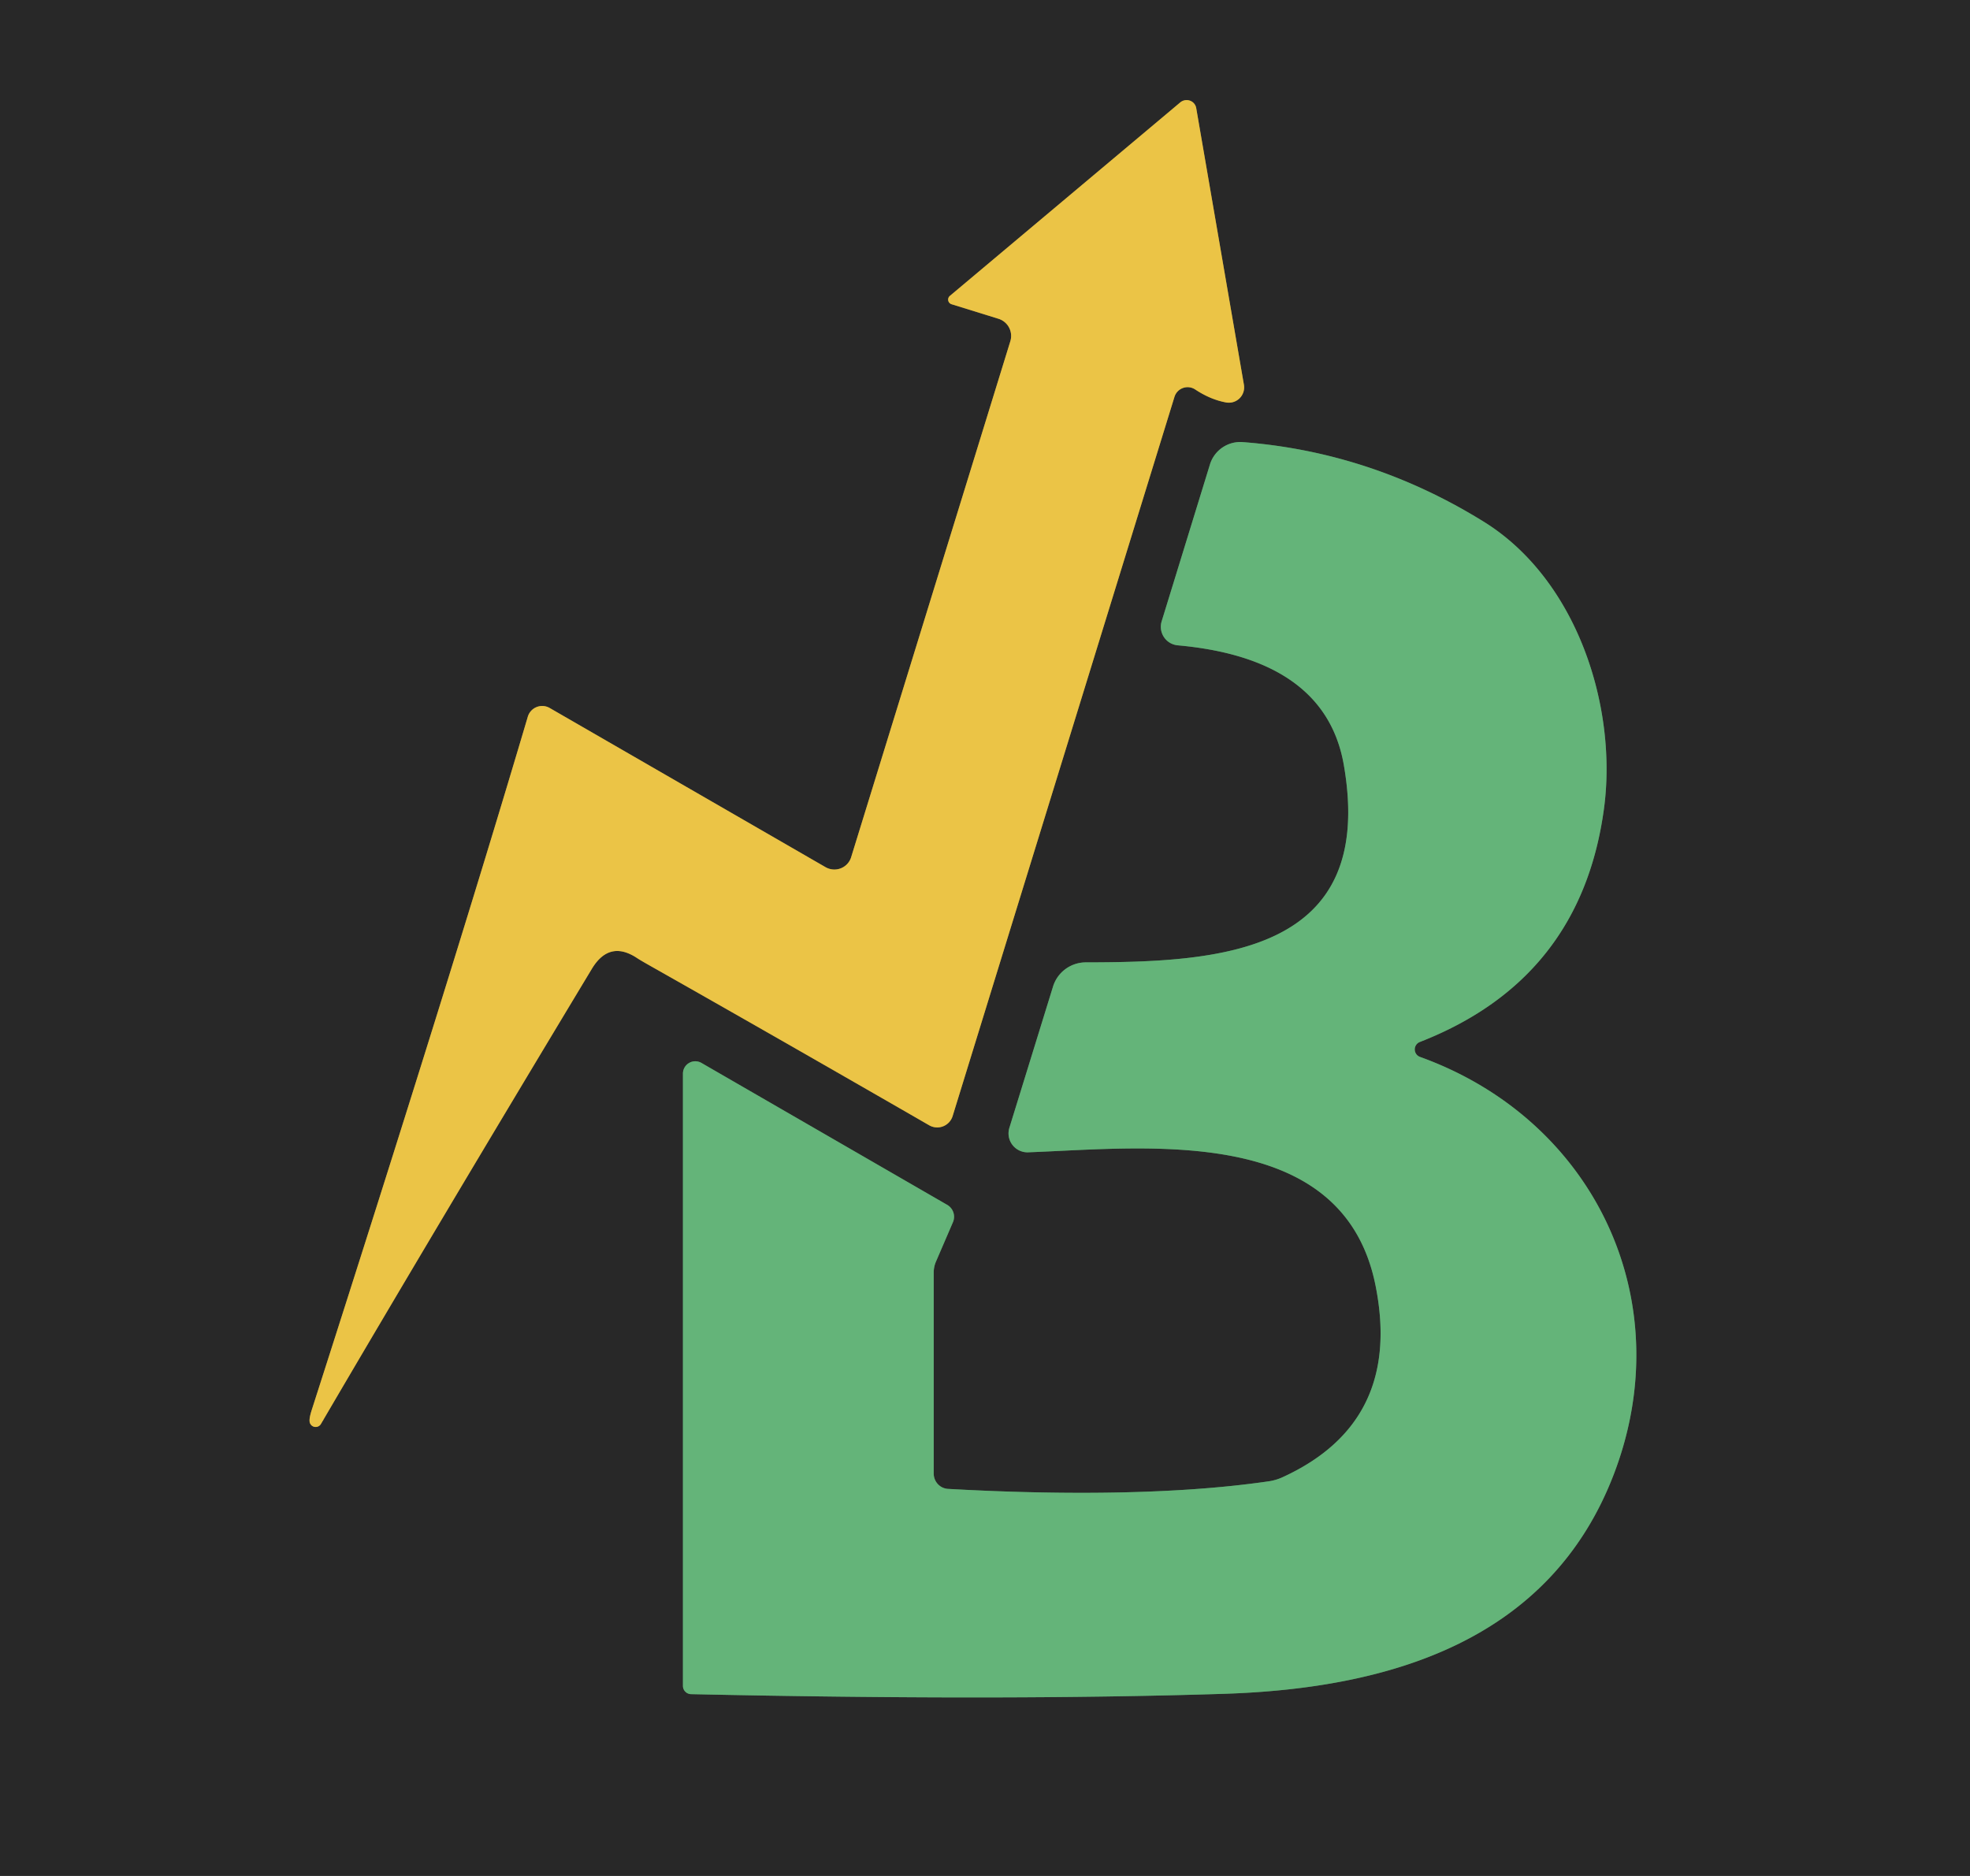
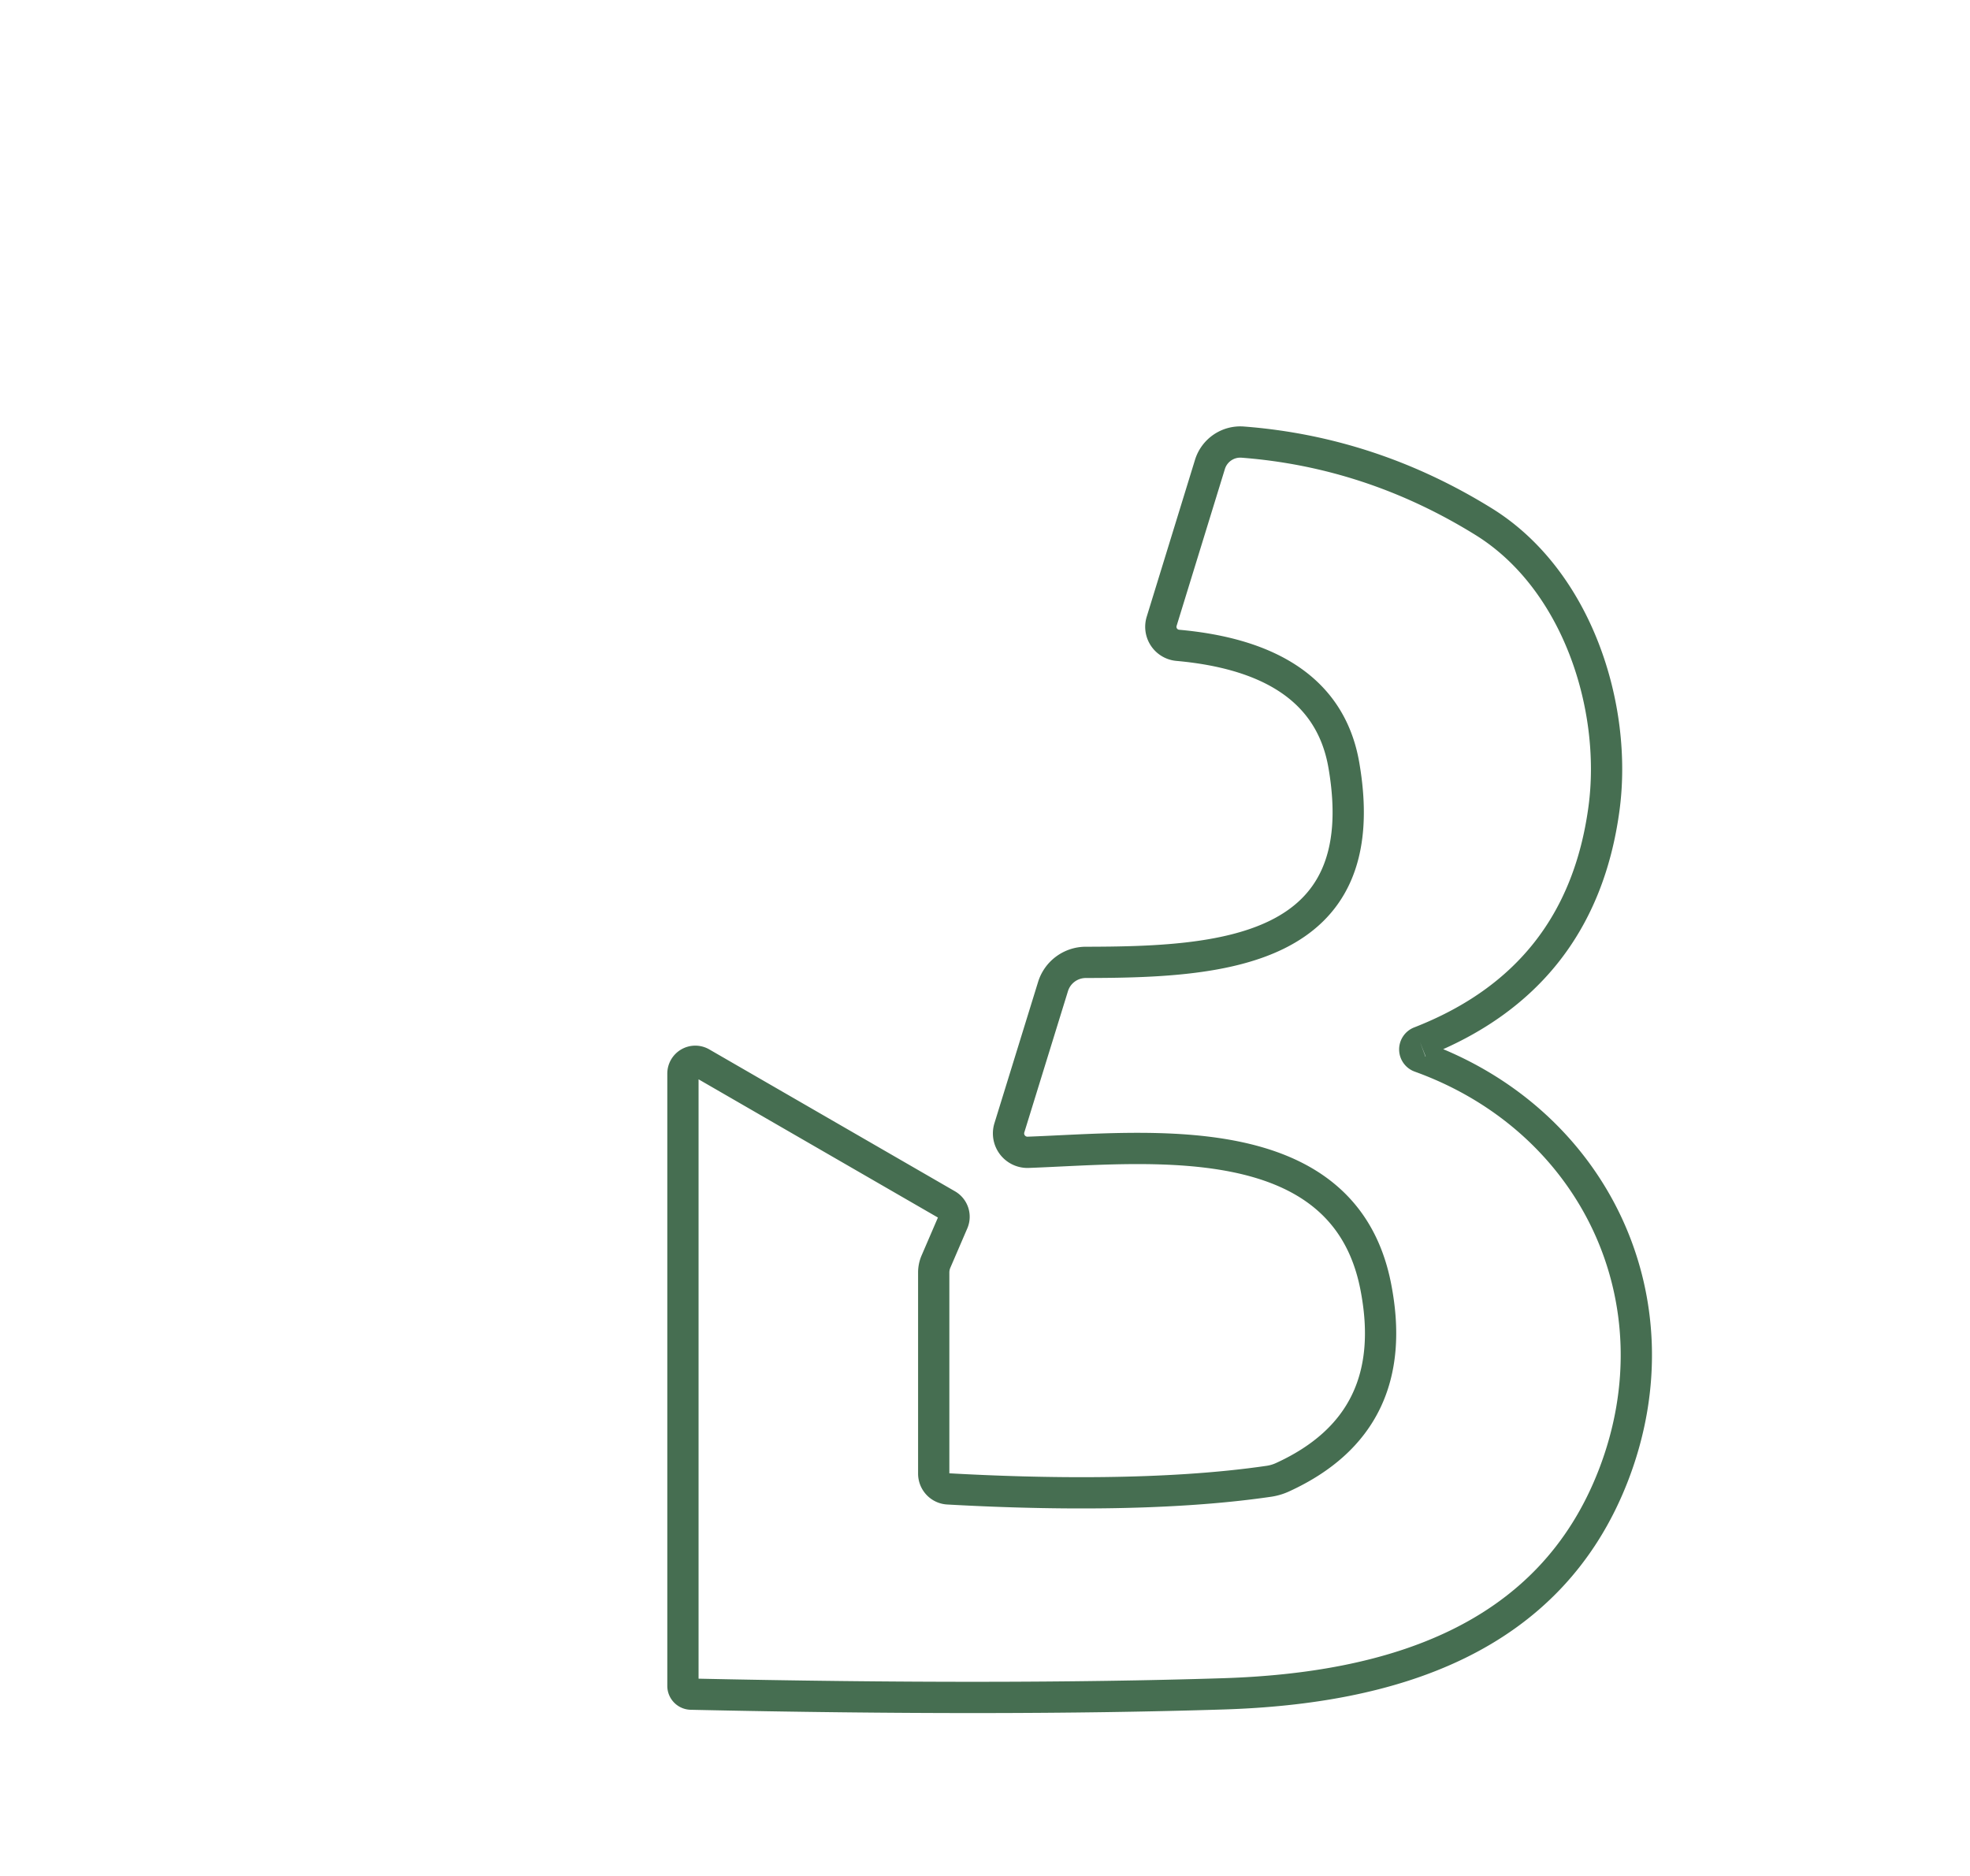
<svg xmlns="http://www.w3.org/2000/svg" version="1.1" viewBox="0.00 0.00 126.00 120.00">
  <g stroke-width="2.00" fill="none" stroke-linecap="butt">
-     <path stroke="#8a7637" vector-effect="non-scaling-stroke" d="   M 19.80 90.91   A 0.39 0.39 0.0 0 0 20.53 91.08   Q 27.76 78.73 37.85 61.98   Q 38.98 60.10 40.77 61.30   Q 40.95 61.42 41.64 61.81   Q 49.68 66.36 59.43 71.98   A 1.03 1.03 0.0 0 0 60.93 71.39   L 75.12 25.38   A 0.88 0.88 0.0 0 1 76.44 24.91   Q 77.40 25.55 78.40 25.74   A 0.98 0.98 0.0 0 0 79.56 24.61   L 76.51 6.92   A 0.63 0.62 -24.8 0 0 75.49 6.55   L 60.75 18.93   A 0.31 0.31 0.0 0 0 60.86 19.46   L 63.86 20.39   A 1.15 1.15 0.0 0 1 64.62 21.83   L 54.44 54.83   A 1.13 1.12 23.5 0 1 52.80 55.47   L 35.16 45.29   A 0.96 0.96 0.0 0 0 33.76 45.84   Q 28.88 62.33 19.93 90.22   Q 19.78 90.70 19.80 90.91" />
    <path stroke="#466e51" vector-effect="non-scaling-stroke" d="   M 90.82 66.65   Q 101.12 62.63 102.59 51.72   C 103.46 45.27 100.90 37.08 94.88 33.36   Q 87.69 28.91 79.48 28.28   A 2.03 2.03 0.0 0 0 77.39 29.70   L 74.30 39.74   A 1.19 1.19 0.0 0 0 75.33 41.28   C 80.34 41.73 85.05 43.58 85.96 48.99   C 88.01 61.00 78.05 61.55 69.44 61.56   A 2.20 2.19 8.3 0 0 67.35 63.11   L 64.56 72.14   A 1.21 1.21 0.0 0 0 65.76 73.71   C 73.38 73.43 85.91 71.87 87.98 82.24   Q 89.72 90.97 82.04 94.49   A 3.27 3.18 27.4 0 1 81.18 94.75   C 74.58 95.72 66.51 95.57 60.64 95.24   A 0.98 0.97 -88.5 0 1 59.72 94.26   L 59.72 81.40   A 1.78 1.76 56.8 0 1 59.86 80.71   L 60.95 78.18   A 0.88 0.88 0.0 0 0 60.58 77.07   L 44.86 67.99   A 0.79 0.79 0.0 0 0 43.68 68.68   L 43.68 107.84   A 0.53 0.53 0.0 0 0 44.20 108.37   Q 63.99 108.80 78.25 108.35   C 88.95 108.01 99.15 104.93 103.22 94.30   C 107.48 83.17 101.97 71.63 90.83 67.61   A 0.51 0.51 0.0 0 1 90.82 66.65" />
  </g>
-   <path fill="#282828" d="   M 126.00 0.00   L 126.00 120.00   L 0.00 120.00   L 0.00 0.00   L 126.00 0.00   Z   M 19.80 90.91   A 0.39 0.39 0.0 0 0 20.53 91.08   Q 27.76 78.73 37.85 61.98   Q 38.98 60.10 40.77 61.30   Q 40.95 61.42 41.64 61.81   Q 49.68 66.36 59.43 71.98   A 1.03 1.03 0.0 0 0 60.93 71.39   L 75.12 25.38   A 0.88 0.88 0.0 0 1 76.44 24.91   Q 77.40 25.55 78.40 25.74   A 0.98 0.98 0.0 0 0 79.56 24.61   L 76.51 6.92   A 0.63 0.62 -24.8 0 0 75.49 6.55   L 60.75 18.93   A 0.31 0.31 0.0 0 0 60.86 19.46   L 63.86 20.39   A 1.15 1.15 0.0 0 1 64.62 21.83   L 54.44 54.83   A 1.13 1.12 23.5 0 1 52.80 55.47   L 35.16 45.29   A 0.96 0.96 0.0 0 0 33.76 45.84   Q 28.88 62.33 19.93 90.22   Q 19.78 90.70 19.80 90.91   Z   M 90.82 66.65   Q 101.12 62.63 102.59 51.72   C 103.46 45.27 100.90 37.08 94.88 33.36   Q 87.69 28.91 79.48 28.28   A 2.03 2.03 0.0 0 0 77.39 29.70   L 74.30 39.74   A 1.19 1.19 0.0 0 0 75.33 41.28   C 80.34 41.73 85.05 43.58 85.96 48.99   C 88.01 61.00 78.05 61.55 69.44 61.56   A 2.20 2.19 8.3 0 0 67.35 63.11   L 64.56 72.14   A 1.21 1.21 0.0 0 0 65.76 73.71   C 73.38 73.43 85.91 71.87 87.98 82.24   Q 89.72 90.97 82.04 94.49   A 3.27 3.18 27.4 0 1 81.18 94.75   C 74.58 95.72 66.51 95.57 60.64 95.24   A 0.98 0.97 -88.5 0 1 59.72 94.26   L 59.72 81.40   A 1.78 1.76 56.8 0 1 59.86 80.71   L 60.95 78.18   A 0.88 0.88 0.0 0 0 60.58 77.07   L 44.86 67.99   A 0.79 0.79 0.0 0 0 43.68 68.68   L 43.68 107.84   A 0.53 0.53 0.0 0 0 44.20 108.37   Q 63.99 108.80 78.25 108.35   C 88.95 108.01 99.15 104.93 103.22 94.30   C 107.48 83.17 101.97 71.63 90.83 67.61   A 0.51 0.51 0.0 0 1 90.82 66.65   Z" />
-   <path fill="#ebc446" d="   M 19.80 90.91   Q 19.78 90.70 19.93 90.22   Q 28.88 62.33 33.76 45.84   A 0.96 0.96 0.0 0 1 35.16 45.29   L 52.80 55.47   A 1.13 1.12 23.5 0 0 54.44 54.83   L 64.62 21.83   A 1.15 1.15 0.0 0 0 63.86 20.39   L 60.86 19.46   A 0.31 0.31 0.0 0 1 60.75 18.93   L 75.49 6.55   A 0.63 0.62 -24.8 0 1 76.51 6.92   L 79.56 24.61   A 0.98 0.98 0.0 0 1 78.40 25.74   Q 77.40 25.55 76.44 24.91   A 0.88 0.88 0.0 0 0 75.12 25.38   L 60.93 71.39   A 1.03 1.03 0.0 0 1 59.43 71.98   Q 49.68 66.36 41.64 61.81   Q 40.95 61.42 40.77 61.30   Q 38.98 60.10 37.85 61.98   Q 27.76 78.73 20.53 91.08   A 0.39 0.39 0.0 0 1 19.80 90.91   Z" />
-   <path fill="#64b479" d="   M 90.82 66.65   A 0.51 0.51 0.0 0 0 90.83 67.61   C 101.97 71.63 107.48 83.17 103.22 94.30   C 99.15 104.93 88.95 108.01 78.25 108.35   Q 63.99 108.80 44.20 108.37   A 0.53 0.53 0.0 0 1 43.68 107.84   L 43.68 68.68   A 0.79 0.79 0.0 0 1 44.86 67.99   L 60.58 77.07   A 0.88 0.88 0.0 0 1 60.95 78.18   L 59.86 80.71   A 1.78 1.76 56.8 0 0 59.72 81.40   L 59.72 94.26   A 0.98 0.97 -88.5 0 0 60.64 95.24   C 66.51 95.57 74.58 95.72 81.18 94.75   A 3.27 3.18 27.4 0 0 82.04 94.49   Q 89.72 90.97 87.98 82.24   C 85.91 71.87 73.38 73.43 65.76 73.71   A 1.21 1.21 0.0 0 1 64.56 72.14   L 67.35 63.11   A 2.20 2.19 8.3 0 1 69.44 61.56   C 78.05 61.55 88.01 61.00 85.96 48.99   C 85.05 43.58 80.34 41.73 75.33 41.28   A 1.19 1.19 0.0 0 1 74.30 39.74   L 77.39 29.70   A 2.03 2.03 0.0 0 1 79.48 28.28   Q 87.69 28.91 94.88 33.36   C 100.90 37.08 103.46 45.27 102.59 51.72   Q 101.12 62.63 90.82 66.65   Z" />
</svg>